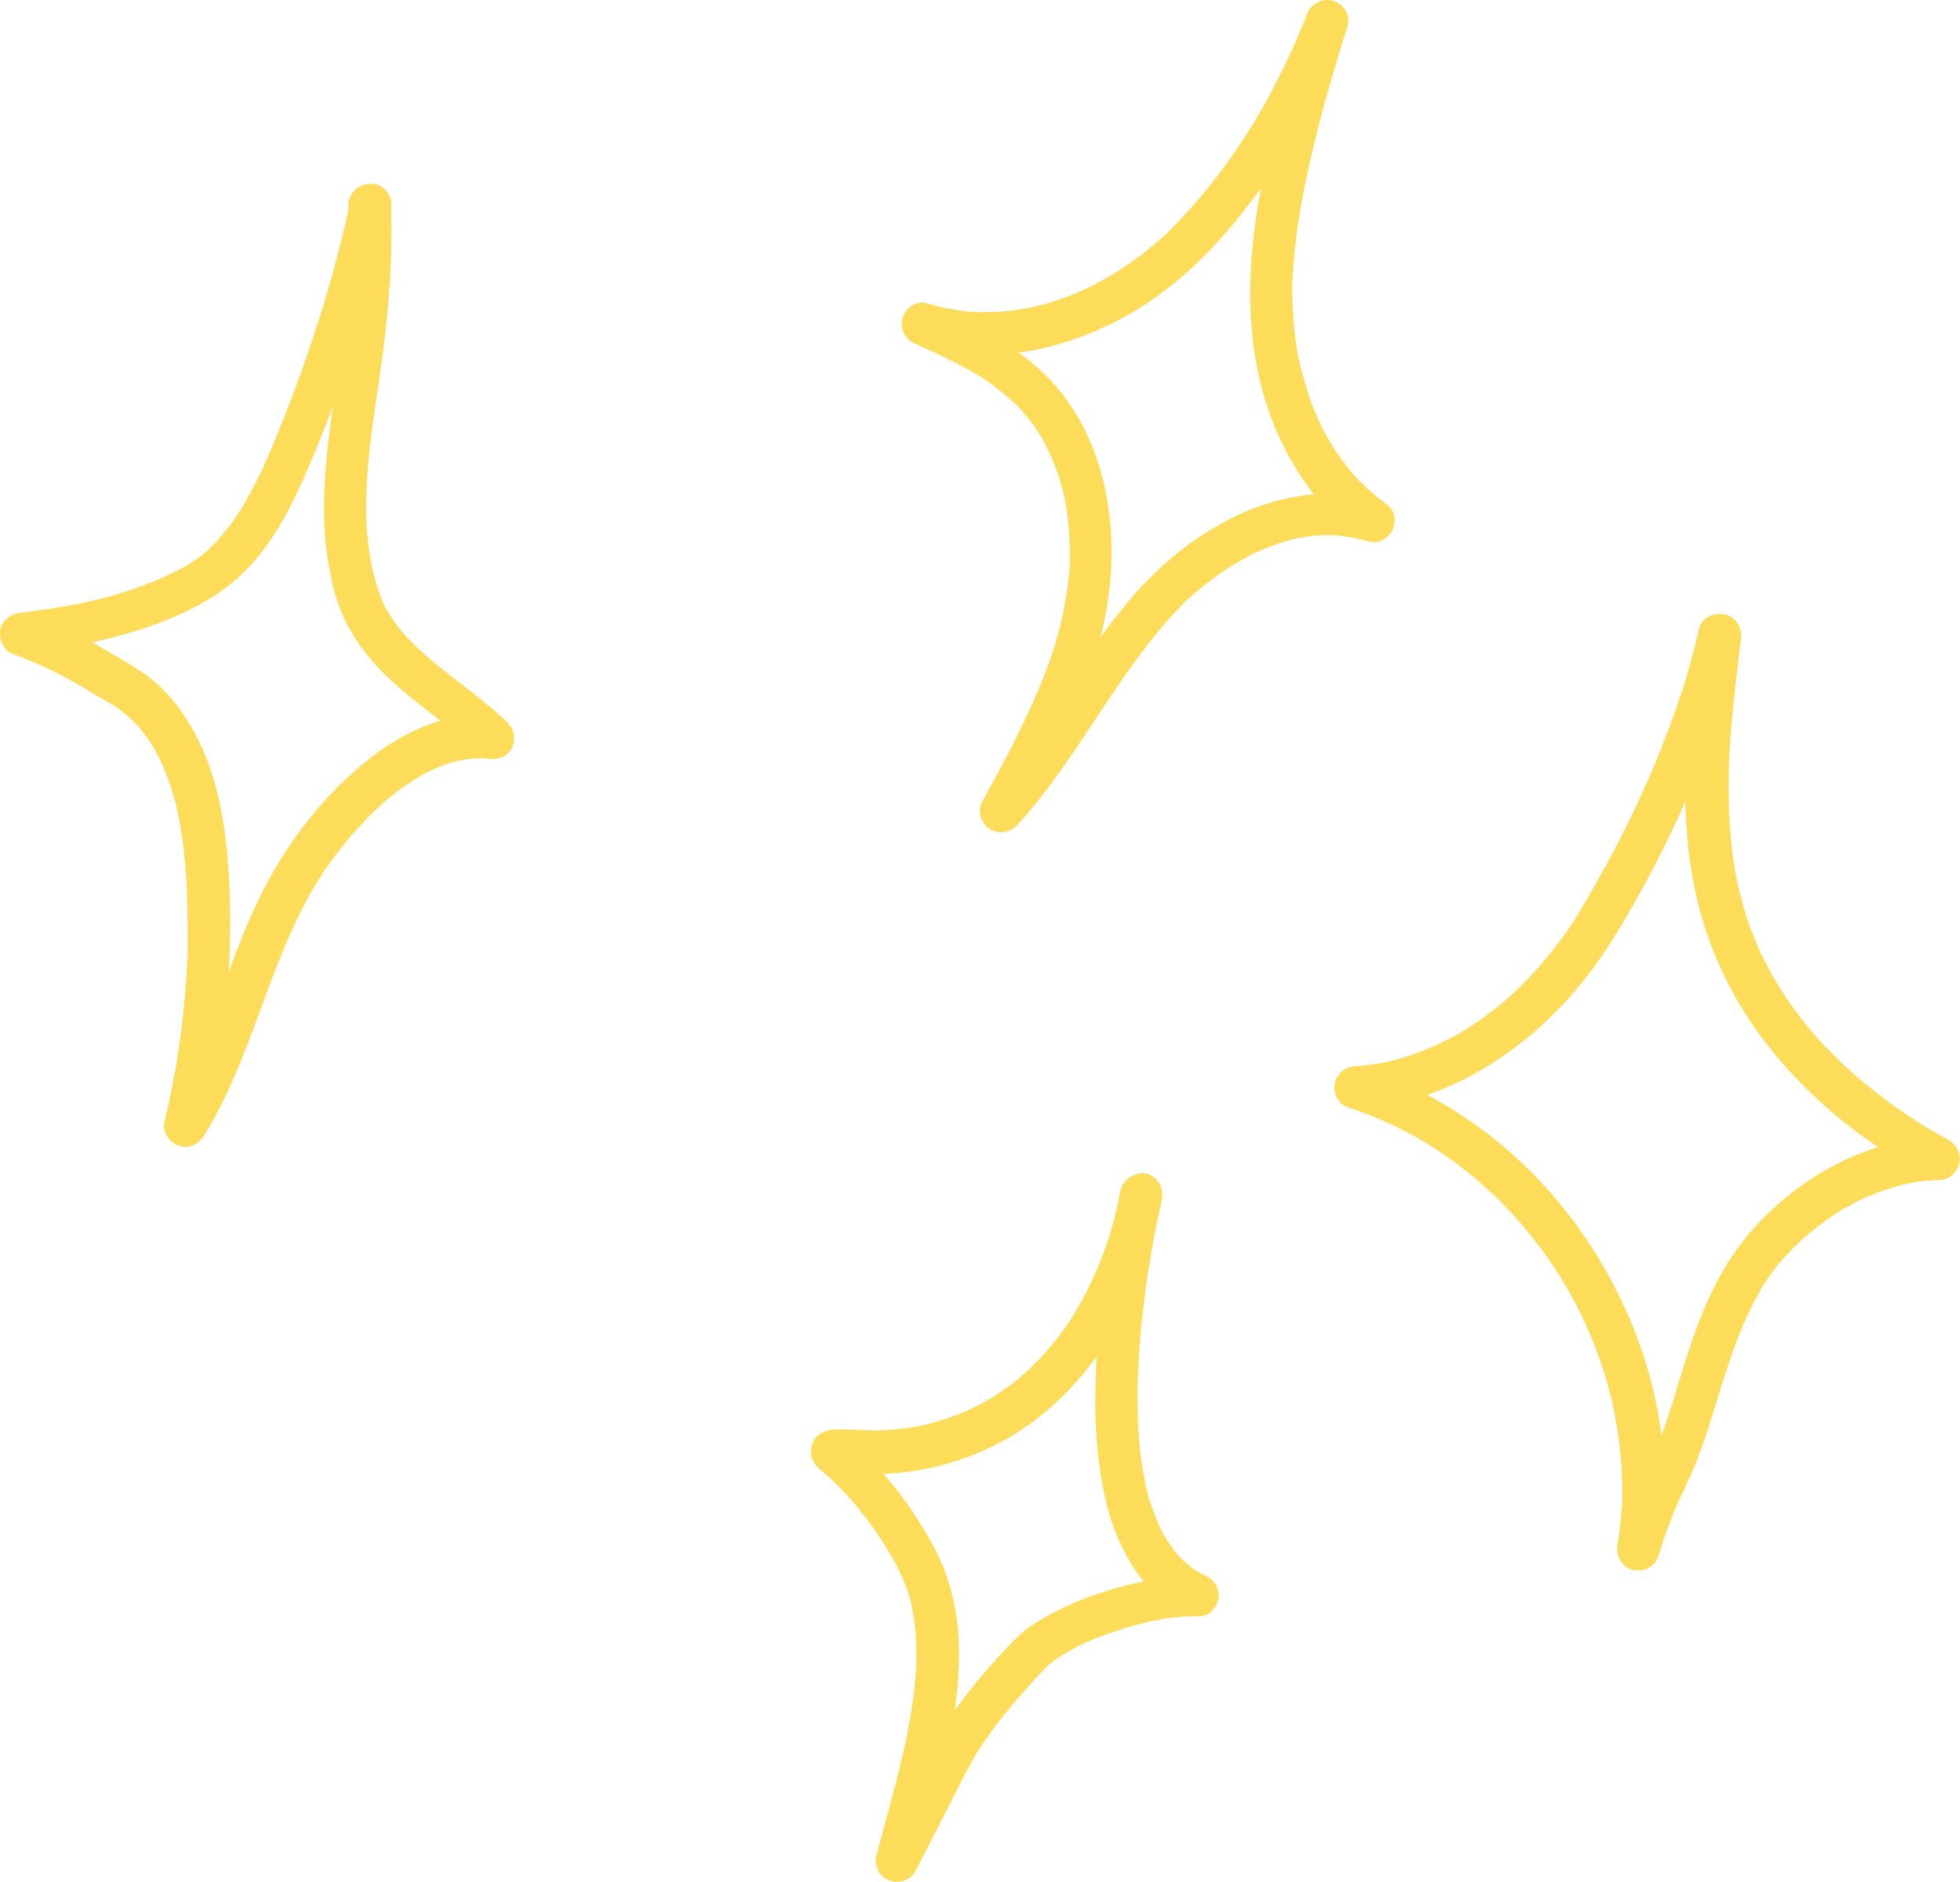
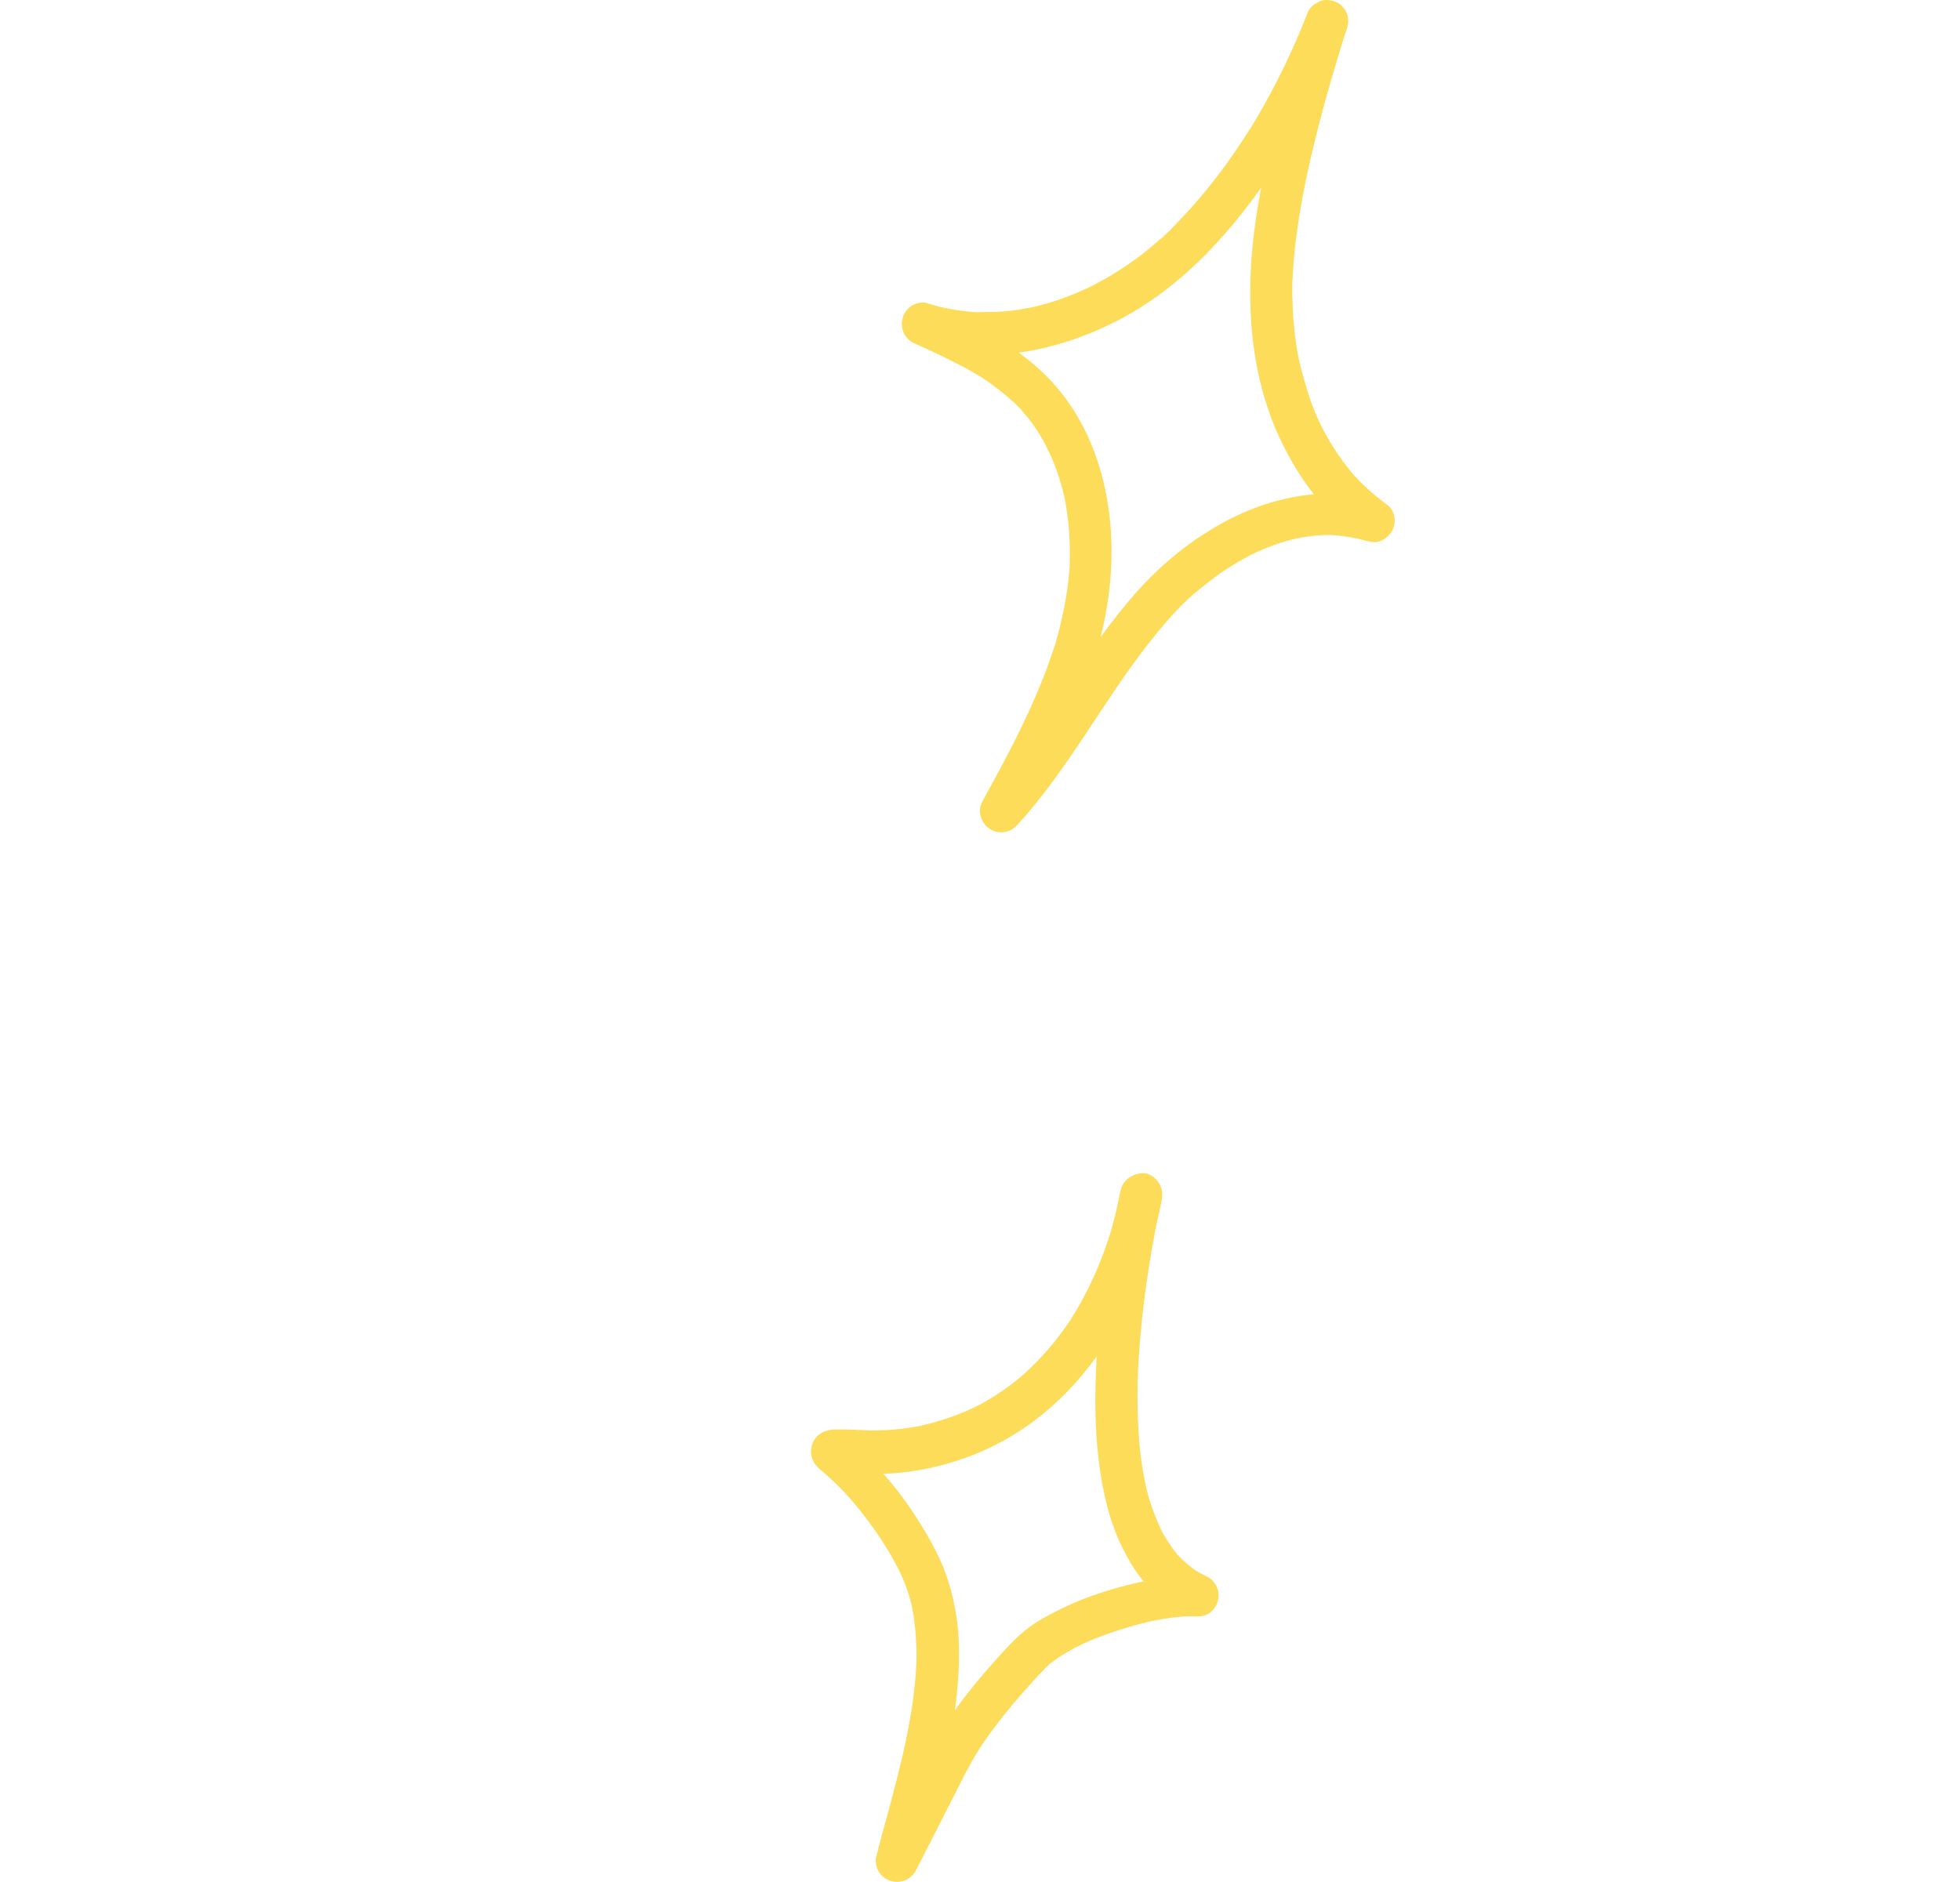
<svg xmlns="http://www.w3.org/2000/svg" viewBox="0 0 88.007 84.53" fill="none">
  <path d="M58.713 0.576C58.08 2.206 57.315 3.789 56.433 5.289C56.319 5.474 56.216 5.665 56.095 5.834C56.04 5.921 55.986 6.008 55.931 6.094C55.855 6.228 56.068 5.891 55.936 6.083C55.898 6.135 55.866 6.205 55.827 6.257C55.587 6.622 55.335 6.983 55.083 7.343C54.567 8.058 54.005 8.752 53.419 9.406C53.137 9.71 52.854 10.014 52.561 10.313C52.411 10.454 52.272 10.6 52.111 10.735C52.083 10.765 52.01 10.801 51.989 10.847C52.042 10.732 52.128 10.729 52.044 10.788C51.955 10.859 51.877 10.936 51.788 11.006C51.226 11.489 50.617 11.922 49.989 12.304C49.849 12.393 49.697 12.477 49.546 12.561C49.468 12.609 49.378 12.651 49.299 12.699C49.265 12.711 49.226 12.735 49.204 12.753C49.416 12.599 49.277 12.717 49.221 12.747C48.889 12.915 48.535 13.073 48.185 13.22C47.842 13.355 47.503 13.478 47.141 13.59C46.978 13.641 46.802 13.685 46.627 13.73C46.548 13.749 46.468 13.769 46.389 13.788C46.265 13.814 46.627 13.73 46.435 13.781C46.372 13.794 46.327 13.801 46.265 13.814C45.862 13.894 45.454 13.956 45.044 13.99C44.635 14.024 44.236 14.007 43.82 14.024C43.837 14.018 44.054 14.035 43.906 14.022C43.849 14.023 43.797 14.013 43.74 14.015C43.632 14.006 43.523 13.998 43.403 13.984C43.203 13.961 43.003 13.938 42.797 13.898C42.391 13.836 41.989 13.733 41.598 13.607C41.391 13.538 41.064 13.639 40.896 13.757C40.723 13.887 40.602 14.056 40.534 14.263C40.398 14.705 40.6 15.207 41.038 15.411C41.887 15.792 42.729 16.185 43.545 16.635C43.736 16.738 43.91 16.848 44.095 16.962C44.107 16.967 44.298 17.099 44.171 17.011C44.031 16.918 44.223 17.05 44.246 17.06C44.344 17.12 44.438 17.192 44.531 17.263C44.909 17.538 45.264 17.83 45.598 18.14C45.656 18.195 45.721 18.268 45.78 18.323C45.809 18.351 45.844 18.395 45.873 18.423C45.932 18.478 45.969 18.58 45.838 18.378C45.933 18.535 46.085 18.662 46.198 18.813C46.416 19.097 46.618 19.388 46.786 19.691C46.834 19.77 46.881 19.848 46.924 19.938C46.936 19.972 46.96 20.011 46.978 20.033C47.055 20.168 46.948 19.977 46.942 19.96C47.003 20.129 47.105 20.303 47.183 20.466C47.33 20.816 47.465 21.159 47.577 21.521C47.627 21.685 47.677 21.849 47.716 22.007C47.735 22.086 47.755 22.166 47.78 22.262C47.806 22.386 47.734 22.029 47.773 22.216C47.786 22.279 47.793 22.324 47.806 22.386C47.879 22.743 47.923 23.101 47.967 23.459C48.005 23.828 48.027 24.204 48.038 24.574C48.037 24.756 48.036 24.938 48.036 25.121C48.031 25.161 48.026 25.201 48.039 25.235C48.048 24.972 48.047 25.126 48.043 25.194C48.035 25.303 48.032 25.4 48.023 25.509C47.966 26.325 47.834 27.12 47.651 27.906C47.6 28.135 47.543 28.348 47.481 28.572C47.455 28.658 47.424 28.756 47.409 28.847C47.388 28.922 47.373 28.985 47.341 29.054C47.357 29.02 47.361 28.979 47.378 28.945C47.356 28.991 47.351 29.031 47.33 29.077C47.183 29.514 47.041 29.94 46.87 30.366C46.109 32.33 45.101 34.193 44.092 36.027C43.87 36.443 44.067 36.985 44.444 37.231C44.845 37.487 45.361 37.405 45.681 37.048C47.943 34.576 49.484 31.57 51.537 28.944C51.994 28.356 52.473 27.778 53.005 27.24C53.116 27.123 53.238 27.011 53.344 26.905C53.399 26.847 53.477 26.799 53.538 26.729C53.533 26.741 53.366 26.888 53.483 26.788C53.511 26.759 53.555 26.723 53.583 26.694C53.839 26.476 54.09 26.27 54.352 26.069C54.876 25.667 55.436 25.309 56.015 25.003C56.048 24.99 56.088 24.967 56.11 24.949C55.914 25.068 55.981 25.015 56.037 24.985C56.11 24.949 56.183 24.913 56.256 24.876C56.402 24.804 56.56 24.737 56.718 24.67C57.016 24.542 57.321 24.431 57.615 24.343C57.795 24.287 57.959 24.237 58.146 24.198C58.18 24.185 58.208 24.184 58.254 24.177C57.971 24.242 58.175 24.197 58.225 24.178C58.316 24.164 58.395 24.145 58.486 24.131C58.821 24.076 59.162 24.038 59.503 24.029C59.589 24.027 59.686 24.03 59.771 24.027C59.811 24.032 59.839 24.031 59.88 24.036C60.073 24.042 59.674 24.024 59.851 24.036C60.028 24.049 60.205 24.061 60.388 24.09C60.571 24.119 60.743 24.143 60.921 24.184C60.995 24.204 61.087 24.219 61.162 24.24C61.236 24.26 61.581 24.365 61.264 24.26C61.512 24.332 61.747 24.4 61.995 24.291C62.186 24.211 62.342 24.087 62.468 23.907C62.709 23.542 62.676 22.95 62.286 22.67C61.983 22.445 61.687 22.208 61.4 21.948C61.271 21.832 61.16 21.71 61.031 21.594C60.967 21.521 60.902 21.449 60.832 21.388C61.049 21.616 60.808 21.349 60.75 21.294C60.272 20.72 59.845 20.1 59.491 19.443C59.478 19.409 59.454 19.37 59.437 19.347C59.364 19.201 59.467 19.403 59.473 19.42C59.442 19.336 59.383 19.252 59.34 19.162C59.256 18.982 59.177 18.819 59.104 18.644C58.957 18.295 58.816 17.934 58.709 17.561C58.597 17.2 58.496 16.844 58.4 16.476C58.393 16.43 58.386 16.385 58.368 16.334C58.374 16.351 58.419 16.555 58.381 16.397C58.355 16.3 58.342 16.21 58.316 16.114C58.277 15.927 58.243 15.728 58.215 15.547C58.097 14.803 58.042 14.047 58.027 13.295C58.028 13.113 58.023 12.942 58.024 12.76C58.017 12.715 58.027 12.663 58.032 12.623C58.033 12.469 58.033 12.68 58.028 12.691C58.042 12.571 58.038 12.458 58.047 12.349C58.065 11.978 58.1 11.601 58.135 11.224C58.312 9.578 58.637 7.946 59.037 6.333C59.258 5.439 59.495 4.537 59.755 3.647C59.88 3.228 60 2.82 60.125 2.401C60.193 2.194 60.245 1.993 60.313 1.786C60.334 1.711 60.439 1.366 60.35 1.676C60.387 1.567 60.419 1.469 60.455 1.36C60.534 1.102 60.579 0.884 60.486 0.63C60.406 0.41 60.218 0.182 59.993 0.091C59.768 0 59.494 -0.043 59.263 0.06C59.027 0.175 58.781 0.341 58.713 0.576C57.703 3.801 56.733 7.087 56.308 10.443C55.912 13.644 56.141 16.983 57.572 19.912C58.387 21.57 59.511 23.077 61.017 24.158C61.361 23.63 61.694 23.097 62.038 22.569C61.279 22.328 60.535 22.206 59.731 22.182C59.024 22.162 58.32 22.255 57.624 22.423C56.271 22.734 54.984 23.356 53.837 24.129C52.634 24.931 51.562 25.935 50.636 27.049C49.532 28.361 48.581 29.8 47.634 31.228C46.574 32.842 45.501 34.449 44.19 35.876C44.718 36.22 45.252 36.553 45.78 36.897C47.591 33.582 49.455 30.095 49.833 26.267C50.155 23.074 49.473 19.623 47.275 17.193C45.8 15.565 43.802 14.606 41.829 13.714C41.646 14.318 41.452 14.916 41.269 15.519C44.366 16.47 47.725 15.745 50.498 14.227C53.574 12.541 55.894 9.702 57.739 6.768C58.814 5.063 59.71 3.261 60.428 1.389C60.603 0.923 60.461 0.323 59.965 0.12C59.521 -0.073 58.904 0.075 58.713 0.576Z" fill="#FDDC59" />
-   <path d="M15.72 9.108C15.513 10.065 15.277 11.023 15.019 11.97C14.9 12.435 14.771 12.894 14.629 13.348C14.562 13.584 14.5 13.808 14.42 14.038C14.389 14.136 14.352 14.245 14.321 14.343C14.268 14.515 14.315 14.354 14.326 14.331C14.305 14.406 14.284 14.48 14.247 14.561C13.665 16.412 12.992 18.22 12.243 20.007C11.928 20.773 11.584 21.512 11.188 22.241C11.096 22.408 11.004 22.576 10.9 22.739C10.846 22.826 10.791 22.913 10.737 23C10.682 23.087 10.684 23.172 10.747 22.976C10.732 23.04 10.665 23.093 10.638 23.15C10.414 23.481 10.183 23.795 9.918 24.093C9.791 24.245 9.658 24.38 9.519 24.526C9.464 24.584 9.38 24.644 9.337 24.708C9.463 24.556 9.426 24.637 9.381 24.672C9.331 24.719 9.286 24.755 9.236 24.802C8.919 25.061 8.589 25.287 8.23 25.485C8.14 25.527 8.056 25.586 7.966 25.629C7.988 25.611 8.151 25.532 8.005 25.605C7.966 25.629 7.927 25.653 7.881 25.66C7.696 25.756 7.499 25.847 7.302 25.938C6.931 26.102 6.536 26.255 6.147 26.397C5.724 26.551 5.3 26.677 4.865 26.797C4.638 26.86 4.412 26.923 4.18 26.97C4.129 26.988 4.067 27.001 4.021 27.008C3.993 27.009 3.801 27.06 3.942 27.028C4.095 27 3.88 27.041 3.863 27.047C3.801 27.06 3.727 27.068 3.659 27.092C2.73 27.277 1.794 27.417 0.856 27.529C0.453 27.58 0.052 27.898 0.007 28.327C-0.039 28.727 0.15 29.195 0.542 29.349C1.291 29.642 2.034 29.946 2.757 30.325C3.231 30.574 3.694 30.846 4.141 31.124C4.396 31.271 4.639 31.412 4.893 31.559C4.974 31.597 5.05 31.646 5.125 31.695C5.148 31.706 5.16 31.712 5.177 31.734C5.264 31.788 5.241 31.778 5.114 31.69C5.131 31.712 5.189 31.739 5.212 31.75C5.381 31.871 5.549 31.991 5.707 32.135C5.847 32.257 5.982 32.39 6.105 32.517C6.146 32.55 6.17 32.589 6.211 32.623C6.304 32.723 6.046 32.433 6.181 32.595C6.252 32.684 6.317 32.756 6.388 32.846C6.636 33.158 6.85 33.482 7.041 33.825C7.065 33.864 7.084 33.915 7.108 33.954C7.192 34.106 7.084 33.915 7.078 33.898C7.085 33.972 7.18 34.1 7.205 34.168C7.296 34.365 7.375 34.556 7.454 34.748C7.602 35.125 7.738 35.526 7.84 35.911C7.891 36.103 7.942 36.295 7.981 36.482C7.941 36.267 8.033 36.703 7.981 36.482C7.988 36.528 8 36.561 8.007 36.607C8.033 36.732 8.06 36.856 8.074 36.975C8.148 37.389 8.211 37.798 8.257 38.212C8.356 39.116 8.404 40.037 8.417 40.943C8.425 41.439 8.428 41.945 8.424 42.436C8.428 42.549 8.419 42.658 8.422 42.772C8.424 42.829 8.42 42.897 8.422 42.954C8.41 43.131 8.416 42.966 8.421 42.926C8.417 43.205 8.39 43.473 8.375 43.747C8.243 45.99 7.912 48.21 7.385 50.396C7.267 50.86 7.627 51.323 8.041 51.46C8.53 51.617 8.939 51.373 9.19 50.955C11.213 47.669 11.944 43.808 13.776 40.419C13.917 40.147 14.08 39.886 14.227 39.631C14.271 39.568 14.315 39.504 14.347 39.435C14.412 39.325 14.199 39.661 14.303 39.498C14.319 39.464 14.342 39.446 14.358 39.411C14.451 39.272 14.544 39.133 14.637 38.994C15.015 38.453 15.428 37.929 15.853 37.439C16.085 37.182 16.317 36.924 16.561 36.673C16.672 36.556 16.777 36.45 16.894 36.35C16.949 36.292 17.016 36.238 17.072 36.18C17.189 36.08 17.022 36.227 17.005 36.233C17.049 36.198 17.082 36.157 17.127 36.121C17.622 35.692 18.147 35.29 18.713 34.949C18.853 34.86 19.004 34.776 19.156 34.692C19.178 34.675 19.341 34.596 19.178 34.675C19.027 34.758 19.195 34.668 19.229 34.656C19.302 34.62 19.375 34.584 19.46 34.553C19.764 34.413 20.085 34.296 20.407 34.208C20.492 34.177 20.583 34.163 20.662 34.144C20.775 34.112 20.447 34.184 20.566 34.169C20.611 34.162 20.657 34.155 20.707 34.137C20.872 34.115 21.025 34.088 21.201 34.072C21.361 34.062 21.52 34.051 21.674 34.053C21.702 34.052 21.868 34.059 21.691 34.047C21.525 34.04 21.662 34.048 21.702 34.052C21.799 34.055 21.891 34.07 21.982 34.084C22.382 34.13 22.85 33.941 23.004 33.549C23.164 33.146 23.079 32.727 22.757 32.422C21.51 31.237 20.06 30.309 18.792 29.141C18.646 29.003 18.499 28.864 18.358 28.715C18.329 28.687 18.3 28.659 18.271 28.632C18.253 28.609 18.14 28.459 18.235 28.587C18.33 28.715 18.217 28.565 18.2 28.542C18.164 28.498 18.117 28.448 18.082 28.403C17.817 28.097 17.591 27.767 17.388 27.419C17.358 27.363 17.328 27.307 17.293 27.263C17.221 27.145 17.3 27.308 17.323 27.319C17.283 27.314 17.208 27.083 17.189 27.032C17.104 26.823 17.018 26.615 16.95 26.4C16.893 26.22 16.843 26.027 16.792 25.835C16.766 25.739 16.741 25.643 16.715 25.546C16.785 25.79 16.741 25.643 16.728 25.58C16.715 25.518 16.707 25.444 16.682 25.377C16.53 24.617 16.464 23.856 16.442 23.087C16.437 22.888 16.437 22.705 16.444 22.511C16.441 22.426 16.439 22.341 16.453 22.249C16.446 22.204 16.456 22.152 16.449 22.107C16.455 21.913 16.443 22.301 16.444 22.118C16.462 21.719 16.496 21.314 16.525 20.92C16.672 19.246 16.957 17.58 17.184 15.916C17.475 13.663 17.646 11.396 17.55 9.131C17.53 8.63 17 8.201 16.506 8.266C15.967 8.337 15.625 8.768 15.64 9.309C15.667 9.856 15.676 10.408 15.674 10.955C15.67 11.206 15.677 11.462 15.661 11.708C15.66 11.679 15.672 11.502 15.66 11.679C15.662 11.736 15.658 11.804 15.659 11.861C15.652 11.998 15.644 12.135 15.642 12.261C15.589 13.219 15.495 14.173 15.374 15.128C15.165 16.843 14.875 18.549 14.695 20.264C14.524 21.898 14.461 23.569 14.729 25.197C14.872 26.065 15.068 26.971 15.455 27.769C15.861 28.647 16.411 29.395 17.086 30.089C18.429 31.487 20.121 32.5 21.525 33.829C21.783 33.275 22.041 32.721 22.305 32.155C19.412 31.791 16.802 33.623 14.908 35.607C13.928 36.626 13.082 37.777 12.363 38.988C11.438 40.552 10.779 42.268 10.153 43.972C9.374 46.067 8.629 48.179 7.457 50.092C8.06 50.274 8.658 50.469 9.261 50.651C9.736 48.667 10.05 46.635 10.211 44.603C10.365 42.553 10.393 40.472 10.211 38.421C10.049 36.687 9.71 34.913 8.954 33.339C8.537 32.484 8.049 31.723 7.386 31.035C6.805 30.412 6.092 29.982 5.362 29.558C4.83 29.253 4.32 28.932 3.782 28.639C2.983 28.211 2.159 27.869 1.318 27.533C1.215 28.145 1.106 28.741 1.004 29.353C2.759 29.145 4.516 28.841 6.216 28.298C7.905 27.75 9.588 27.003 10.881 25.765C12.125 24.574 12.975 22.989 13.667 21.414C14.455 19.632 15.14 17.801 15.744 15.961C16.459 13.794 17.07 11.577 17.561 9.347C17.662 8.86 17.271 8.313 16.779 8.252C16.284 8.26 15.825 8.581 15.72 9.108Z" fill="#FDDC59" />
  <path d="M50.301 53.518C50.166 54.228 49.998 54.922 49.783 55.623C49.809 55.537 49.83 55.462 49.856 55.376C49.432 56.738 48.842 58.065 48.072 59.265C48.121 59.19 48.165 59.126 48.214 59.051C47.592 60.025 46.853 60.917 46.002 61.687C46.069 61.634 46.125 61.576 46.191 61.523C45.78 61.893 45.351 62.241 44.886 62.544C44.657 62.704 44.405 62.854 44.158 62.992C44.046 63.052 43.934 63.112 43.821 63.172C44.119 63.016 43.877 63.142 43.804 63.178C43.731 63.214 43.658 63.25 43.591 63.275C43.084 63.517 42.548 63.703 42.011 63.86C41.881 63.898 41.74 63.93 41.61 63.968C41.531 63.987 41.264 64.046 41.593 63.974C41.519 63.982 41.451 64.007 41.372 64.026C41.078 64.085 40.777 64.128 40.476 64.17C39.913 64.231 39.367 64.258 38.802 64.234C38.888 64.231 38.968 64.241 39.053 64.238C38.654 64.221 38.255 64.203 37.85 64.197C37.571 64.194 37.308 64.184 37.054 64.276C36.49 64.463 36.263 65.13 36.522 65.63C36.654 65.888 36.91 66.063 37.12 66.246C37.477 66.566 37.822 66.91 38.146 67.271C38.092 67.205 38.034 67.149 37.981 67.082C38.857 68.067 39.645 69.15 40.258 70.307C40.27 70.341 40.288 70.363 40.3 70.397C40.174 70.155 40.222 70.262 40.258 70.307C40.294 70.38 40.324 70.436 40.36 70.509C40.427 70.639 40.487 70.779 40.542 70.903C40.64 71.145 40.738 71.388 40.813 71.648C40.856 71.766 40.883 71.891 40.92 72.021C40.934 72.083 40.947 72.145 40.96 72.208C40.973 72.27 40.993 72.378 40.928 72.095C40.935 72.14 40.948 72.174 40.954 72.219C41.007 72.469 41.054 72.729 41.073 72.991C41.152 73.604 41.158 74.225 41.147 74.852C41.145 74.767 41.154 74.687 41.151 74.601C41.057 76.974 40.443 79.287 39.828 81.572C39.657 82.18 39.497 82.794 39.338 83.409C39.281 83.621 39.369 83.943 39.488 84.111C39.618 84.284 39.787 84.405 39.994 84.473C40.448 84.614 40.926 84.402 41.142 83.968C41.623 83.026 42.104 82.084 42.591 81.131C43.056 80.223 43.492 79.288 44.049 78.424C43.999 78.499 43.956 78.563 43.907 78.639C44.393 77.896 44.937 77.18 45.506 76.504C45.787 76.171 46.08 75.844 46.373 75.517C46.622 75.253 46.865 74.973 47.137 74.721C47.07 74.774 47.015 74.832 46.948 74.886C47.282 74.591 47.651 74.342 48.044 74.132C48.1 74.102 48.156 74.072 48.218 74.03C48.347 73.964 47.982 74.145 48.184 74.042C48.313 73.976 48.437 73.921 48.566 73.855C48.802 73.74 49.044 73.643 49.287 73.545C49.8 73.348 50.331 73.174 50.868 73.017C50.998 72.979 51.122 72.953 51.252 72.915C51.315 72.902 51.377 72.889 51.445 72.864C51.479 72.852 51.512 72.839 51.552 72.844C51.507 72.851 51.315 72.902 51.462 72.858C51.711 72.805 51.972 72.758 52.221 72.706C52.72 72.629 53.226 72.57 53.733 72.596C53.648 72.598 53.568 72.589 53.482 72.591C53.523 72.596 53.563 72.6 53.608 72.593C53.853 72.609 54.104 72.585 54.31 72.443C54.483 72.313 54.604 72.144 54.672 71.937C54.814 71.483 54.606 70.993 54.168 70.789C53.972 70.697 53.781 70.594 53.607 70.485C53.682 70.534 53.746 70.578 53.822 70.628C53.468 70.392 53.135 70.111 52.847 69.794C52.9 69.861 52.959 69.916 53.012 69.983C52.836 69.789 52.676 69.588 52.539 69.37C52.462 69.263 52.402 69.151 52.325 69.045C52.295 68.989 52.253 68.927 52.223 68.871C52.206 68.849 52.193 68.815 52.175 68.793C52.169 68.776 52.163 68.759 52.152 68.754C52.103 68.647 52.224 68.9 52.218 68.883C51.976 68.377 51.768 67.858 51.599 67.316C51.567 67.174 51.517 67.039 51.485 66.897C51.472 66.835 51.453 66.756 51.439 66.693C51.401 66.535 51.478 66.852 51.465 66.79C51.458 66.744 51.446 66.71 51.439 66.665C51.368 66.365 51.325 66.064 51.271 65.758C51.174 65.123 51.122 64.48 51.099 63.837C51.066 63.091 51.068 62.334 51.093 61.587C51.096 61.672 51.086 61.752 51.089 61.837C51.171 59.641 51.463 57.446 51.87 55.275C51.965 54.771 52.065 54.284 52.171 53.785C52.272 53.298 51.88 52.75 51.389 52.69C50.864 52.67 50.406 52.991 50.301 53.518C50.053 54.681 49.83 55.855 49.657 57.04C49.45 58.418 49.301 59.824 49.226 61.222C49.158 62.694 49.154 64.181 49.342 65.646C49.504 66.958 49.803 68.306 50.389 69.491C50.672 70.059 50.989 70.615 51.413 71.093C51.883 71.621 52.385 72.052 53.005 72.411C53.126 72.481 53.253 72.541 53.369 72.594C53.552 71.991 53.746 71.393 53.928 70.79C52.81 70.718 51.721 70.913 50.64 71.183C49.56 71.452 48.487 71.823 47.493 72.329C46.998 72.576 46.527 72.835 46.086 73.177C45.573 73.584 45.131 74.081 44.694 74.566C43.639 75.746 42.653 76.987 41.882 78.37C41.448 79.151 41.055 79.965 40.655 80.763C40.245 81.583 39.828 82.387 39.418 83.207C40.021 83.39 40.619 83.584 41.222 83.767C41.877 81.276 42.652 78.799 42.946 76.238C43.086 74.941 43.135 73.601 42.894 72.308C42.779 71.65 42.602 71.006 42.357 70.386C42.064 69.687 41.692 69.008 41.287 68.37C40.846 67.658 40.348 66.977 39.801 66.343C39.494 65.975 39.166 65.625 38.82 65.281C38.539 65.01 38.247 64.762 37.961 64.502C38.014 64.569 38.073 64.624 38.126 64.691C38.181 64.843 38.23 64.979 38.286 65.131C38.288 65.216 38.279 65.296 38.281 65.382C38.255 65.468 38.235 65.543 38.208 65.629C38.159 65.704 38.115 65.768 38.066 65.844C37.999 65.897 37.944 65.955 37.877 66.008C37.759 66.08 37.608 66.164 37.482 66.162C37.511 66.161 37.528 66.155 37.556 66.154C37.63 66.146 37.699 66.15 37.773 66.142C37.972 66.137 38.177 66.148 38.383 66.159C38.297 66.162 38.217 66.153 38.132 66.155C38.697 66.179 39.273 66.209 39.848 66.182C40.508 66.152 41.155 66.06 41.795 65.923C43.159 65.617 44.45 65.109 45.626 64.364C47.883 62.957 49.601 60.779 50.726 58.395C51.393 56.963 51.869 55.429 52.168 53.882C52.257 53.389 51.894 52.841 51.386 52.787C50.876 52.676 50.394 52.985 50.301 53.518Z" fill="#FDDC59" />
-   <path d="M76.267 28.341C76.16 28.812 76.042 29.276 75.912 29.736C75.85 29.96 75.783 30.195 75.715 30.431C75.694 30.505 75.601 30.855 75.673 30.58C75.638 30.718 75.59 30.85 75.548 30.971C75.243 31.897 74.909 32.823 74.541 33.734C73.8 35.566 72.949 37.361 71.994 39.08C71.755 39.502 71.516 39.925 71.272 40.359C71.157 40.544 71.049 40.747 70.934 40.932C70.879 41.019 70.825 41.106 70.765 41.205C70.744 41.251 70.71 41.292 70.694 41.327C70.651 41.39 70.678 41.361 70.754 41.228C70.738 41.262 70.71 41.292 70.694 41.327C70.246 42.017 69.746 42.669 69.216 43.293C68.945 43.603 68.663 43.907 68.375 44.194C68.225 44.335 68.086 44.481 67.937 44.622C67.903 44.663 67.864 44.687 67.831 44.727C68.003 44.54 67.909 44.651 67.859 44.698C67.77 44.769 67.686 44.857 67.597 44.927C66.968 45.463 66.309 45.943 65.592 46.367C65.396 46.487 65.188 46.601 64.986 46.703C64.929 46.733 64.833 46.759 65.042 46.673C64.985 46.703 64.918 46.728 64.862 46.758C64.755 46.806 64.659 46.86 64.552 46.909C64.142 47.097 63.73 47.256 63.296 47.405C63.081 47.474 62.866 47.542 62.64 47.605C62.527 47.637 62.408 47.652 62.306 47.689C62.526 47.609 62.431 47.663 62.352 47.682C62.289 47.695 62.227 47.708 62.153 47.716C61.706 47.802 61.24 47.866 60.779 47.891C60.375 47.913 59.981 48.277 59.93 48.689C59.911 48.849 59.916 49.02 59.972 49.172C60.034 49.37 60.258 49.643 60.465 49.711C61.281 49.979 62.076 50.293 62.839 50.677C63.215 50.866 63.573 51.061 63.938 51.273C64.025 51.328 64.124 51.388 64.211 51.442C64.274 51.486 64.599 51.694 64.321 51.508C64.501 51.634 64.686 51.748 64.866 51.874C65.557 52.351 66.222 52.885 66.842 53.455C67.157 53.743 67.467 54.042 67.755 54.359C67.82 54.431 67.878 54.486 67.943 54.559C67.978 54.603 68.019 54.636 68.055 54.681C67.855 54.475 67.99 54.608 68.037 54.658C68.184 54.825 68.319 54.987 68.467 55.154C69.015 55.817 69.524 56.503 69.977 57.22C70.203 57.578 70.418 57.931 70.61 58.302C70.665 58.398 70.718 58.493 70.772 58.588C70.791 58.639 70.826 58.684 70.845 58.734C70.724 58.51 70.778 58.605 70.808 58.661C70.917 58.881 71.02 59.083 71.117 59.297C71.468 60.051 71.774 60.84 72.024 61.63C72.155 62.043 72.269 62.461 72.378 62.891C72.392 62.982 72.423 63.067 72.437 63.157C72.354 62.852 72.45 63.22 72.458 63.294C72.498 63.509 72.538 63.724 72.578 63.94C72.735 64.87 72.829 65.813 72.844 66.747C72.844 66.986 72.845 67.226 72.84 67.448C72.834 67.642 72.851 67.214 72.839 67.42C72.836 67.488 72.826 67.568 72.823 67.637C72.814 67.745 72.806 67.854 72.797 67.962C72.765 68.453 72.705 68.945 72.621 69.425C72.544 69.923 72.895 70.466 73.404 70.521C73.644 70.548 73.911 70.518 74.106 70.37C74.324 70.205 74.432 70.002 74.51 69.744C74.516 69.732 74.583 69.497 74.542 69.646C74.5 69.795 74.562 69.571 74.568 69.56C74.594 69.474 74.62 69.387 74.646 69.301C74.709 69.106 74.772 68.91 74.847 68.72C74.958 68.421 75.07 68.122 75.192 67.828C75.391 67.372 75.617 66.916 75.816 66.46C76.079 65.894 76.303 65.324 76.509 64.731C76.661 64.283 76.803 63.829 76.944 63.375C77.028 63.105 77.111 62.835 77.2 62.553C77.21 62.502 77.232 62.455 77.242 62.404C77.2 62.553 77.309 62.168 77.242 62.404C77.289 62.271 77.32 62.145 77.368 62.013C77.646 61.145 77.941 60.27 78.305 59.429C78.492 58.996 78.686 58.581 78.92 58.17C79.023 57.979 79.131 57.776 79.257 57.596C79.098 57.817 79.334 57.491 79.355 57.445C79.433 57.341 79.492 57.242 79.569 57.137C79.805 56.812 80.071 56.514 80.342 56.233C80.458 56.104 80.586 55.981 80.713 55.858C80.769 55.8 80.824 55.741 80.886 55.699C80.919 55.659 80.958 55.635 80.991 55.594C81.158 55.447 80.913 55.67 80.985 55.606C81.548 55.123 82.134 54.679 82.761 54.297C82.935 54.196 83.16 54.104 83.328 53.985C83.311 53.992 83.126 54.088 83.272 54.016C83.328 53.985 83.379 53.967 83.435 53.937C83.525 53.894 83.615 53.852 83.705 53.81C84.076 53.646 84.454 53.498 84.85 53.374C85.047 53.311 85.256 53.254 85.466 53.197C85.624 53.158 85.415 53.215 85.404 53.21C85.46 53.208 85.516 53.179 85.574 53.177C85.681 53.157 85.789 53.137 85.885 53.111C86.299 53.037 86.708 53.003 87.135 52.991C87.534 52.98 87.939 52.593 87.985 52.193C88.036 51.753 87.831 51.377 87.45 51.171C87.056 50.959 86.668 50.737 86.286 50.502C86.199 50.448 86.112 50.393 86.025 50.338C85.979 50.317 85.943 50.272 85.897 50.251C86.134 50.347 85.973 50.3 85.909 50.256C85.717 50.125 85.52 50.005 85.34 49.879C84.619 49.374 83.927 48.841 83.279 48.272C82.952 47.979 82.636 47.691 82.331 47.381C82.19 47.231 82.044 47.092 81.891 46.937C81.874 46.915 81.674 46.709 81.674 46.709C81.639 46.665 81.592 46.615 81.556 46.57C80.98 45.908 80.459 45.216 79.989 44.477C79.756 44.102 79.524 43.726 79.325 43.339C79.301 43.299 79.289 43.266 79.265 43.226C79.283 43.277 79.396 43.456 79.265 43.226C79.222 43.136 79.169 43.041 79.126 42.951C79.024 42.749 78.938 42.54 78.853 42.332C78.688 41.932 78.528 41.52 78.397 41.108C78.26 40.679 78.168 40.243 78.043 39.819C78.118 40.079 78.029 39.756 78.022 39.683C78.002 39.575 77.976 39.479 77.956 39.371C77.91 39.139 77.875 38.912 77.84 38.685C77.771 38.231 77.73 37.776 77.689 37.322C77.618 36.418 77.605 35.512 77.625 34.594C77.629 34.554 77.622 34.509 77.627 34.469C77.632 34.429 77.625 34.383 77.629 34.343C77.622 34.48 77.628 34.497 77.631 34.4C77.633 34.275 77.641 34.138 77.643 34.013C77.659 33.767 77.675 33.522 77.691 33.276C77.728 32.774 77.771 32.26 77.82 31.763C77.922 30.729 78.048 29.705 78.174 28.682C78.234 28.19 77.911 27.646 77.391 27.587C76.87 27.499 76.332 27.81 76.267 28.341C75.794 32.069 75.32 35.923 76.044 39.646C76.409 41.545 77.075 43.344 78.061 45.026C78.994 46.613 80.196 48.044 81.535 49.3C83.061 50.728 84.792 51.928 86.637 52.914C86.74 52.301 86.849 51.706 86.952 51.093C83.723 51.177 80.689 52.925 78.597 55.335C77.321 56.806 76.521 58.583 75.911 60.406C75.742 60.918 75.579 61.418 75.423 61.935C75.38 62.056 75.355 62.171 75.313 62.292C75.303 62.343 75.281 62.389 75.272 62.441C75.204 62.677 75.313 62.292 75.266 62.453C75.199 62.688 75.114 62.93 75.047 63.165C74.81 63.884 74.573 64.603 74.268 65.289C74.037 65.814 73.784 66.328 73.553 66.853C73.194 67.683 72.905 68.546 72.638 69.419C73.262 69.527 73.892 69.624 74.527 69.738C75.101 66.183 74.577 62.483 73.159 59.195C71.746 55.895 69.482 52.915 66.602 50.772C64.996 49.575 63.203 48.598 61.295 47.99C61.192 48.603 61.083 49.198 60.981 49.811C64.546 49.576 67.77 47.663 70.183 45.107C71.434 43.779 72.424 42.259 73.32 40.667C74.32 38.913 75.216 37.111 75.996 35.254C76.889 33.127 77.643 30.936 78.168 28.693C78.28 28.212 77.878 27.659 77.386 27.598C76.83 27.494 76.395 27.825 76.267 28.341Z" fill="#FDDC59" />
</svg>